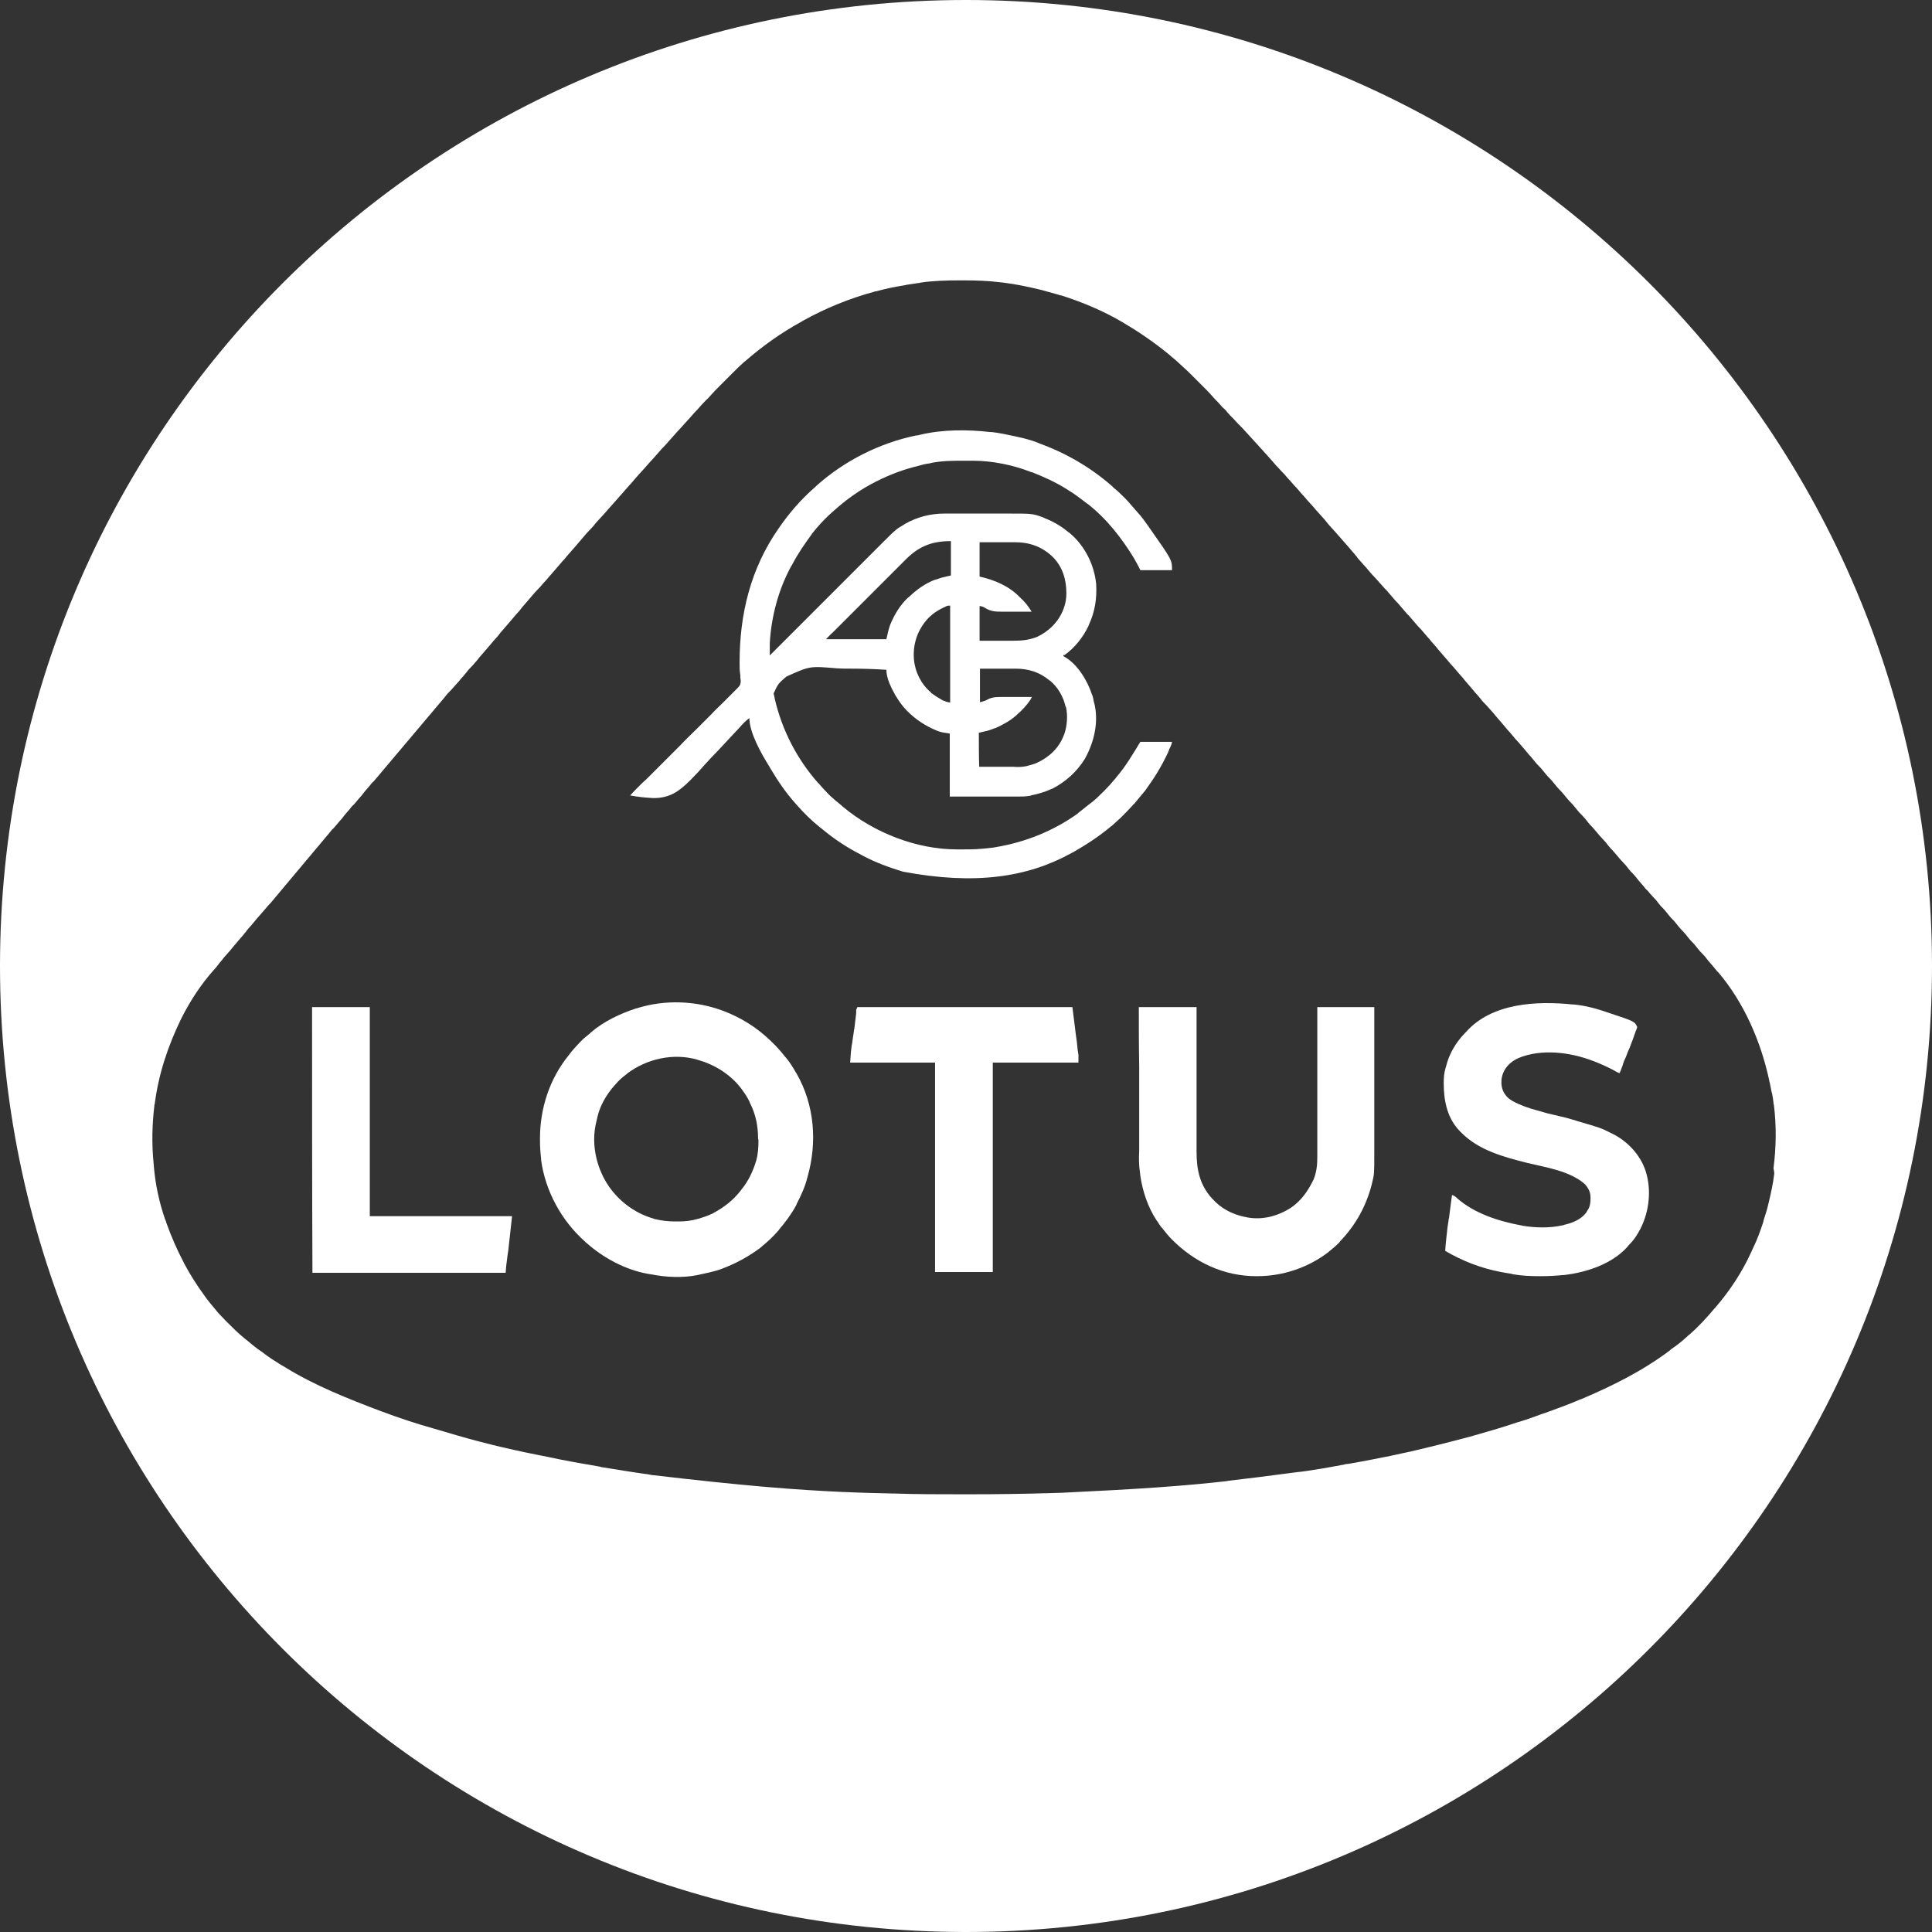
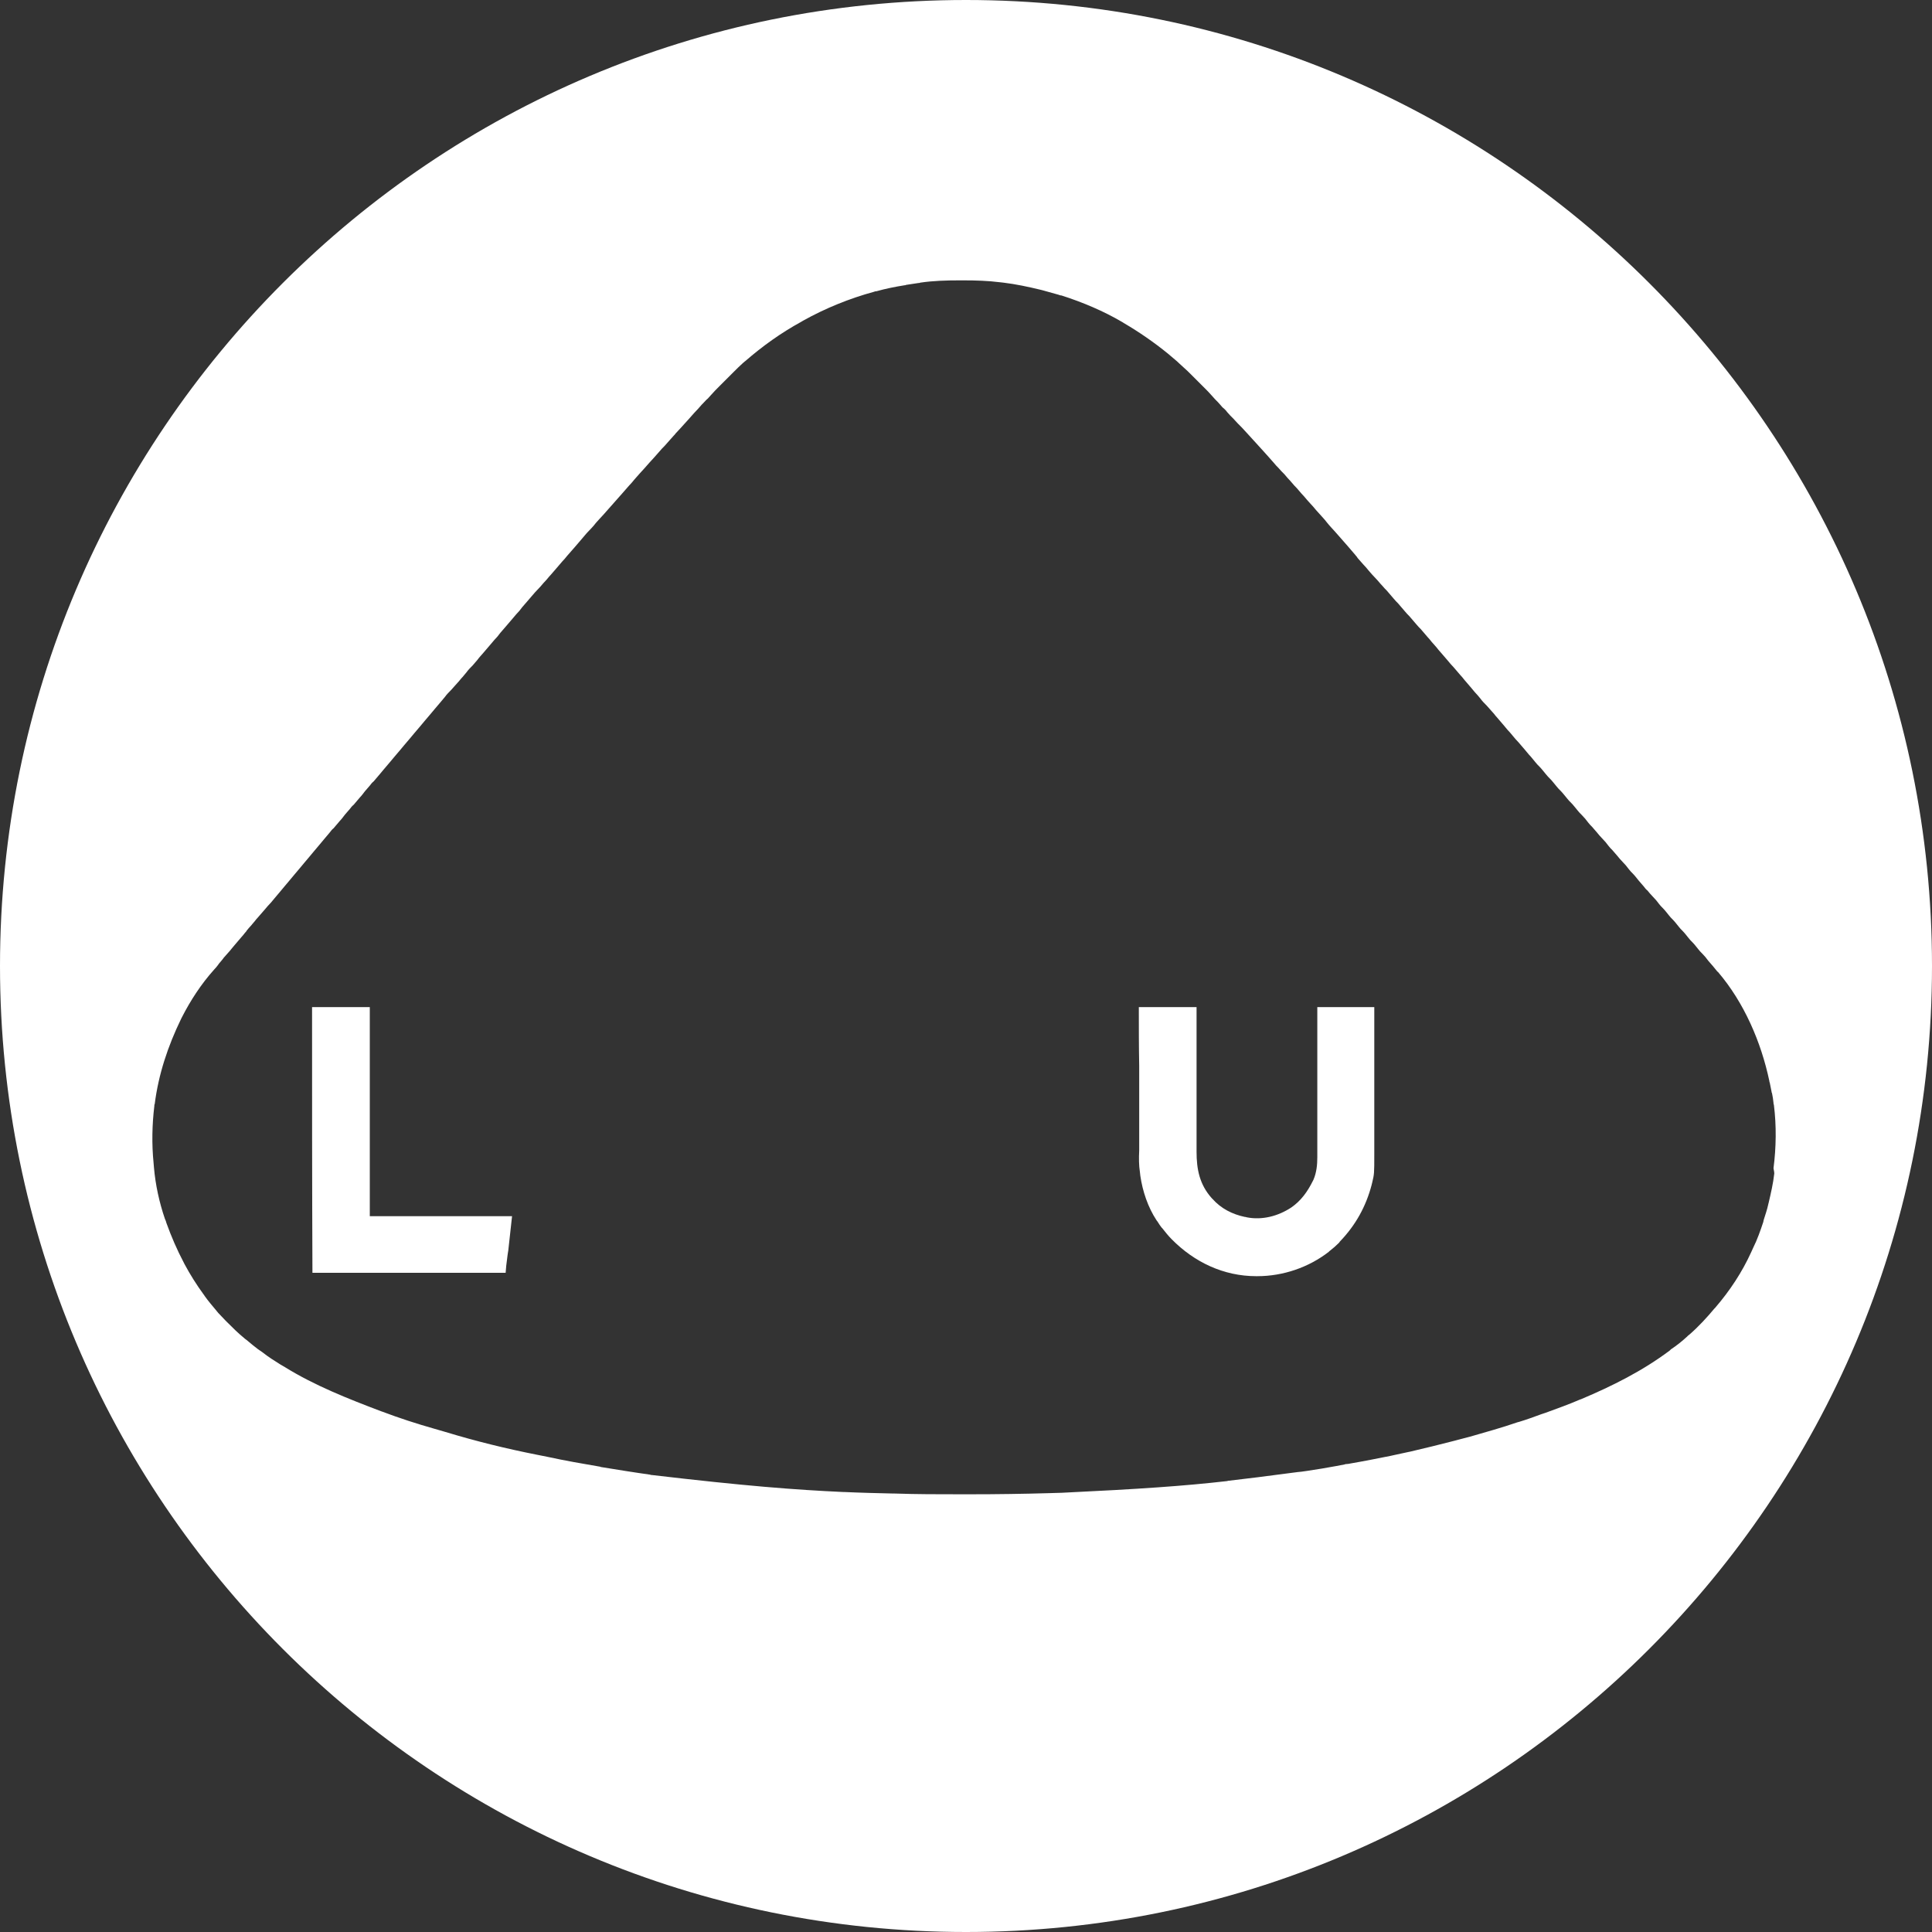
<svg xmlns="http://www.w3.org/2000/svg" version="1.0" id="Layer_1" x="0px" y="0px" viewBox="0 0 512 512" style="enable-background:new 0 0 512 512;" xml:space="preserve">
  <rect x="0" y="0" width="512" height="512" fill="#333333" stroke="none" />
  <style type="text/css">
	.st0{fill:#FFFFFF;}
</style>
  <path class="st0" d="M256,0C114.6,0,0,114.6,0,256s114.6,256,256,256s256-114.6,256-256S397.4,0,256,0z M470.2,311  c-0.3,2.7-0.9,5.2-1.5,7.8c0,0.1-0.1,0.2-0.1,0.4c-0.3,1.4-0.8,2.8-1.2,4.1c0,0.1-0.1,0.3-0.1,0.5c-0.8,2.4-1.6,4.7-2.7,6.9  c-0.2,0.4-0.3,0.7-0.5,1.1c-2.4,5.3-5.7,10.3-9.5,14.7c-0.1,0.1-0.1,0.2-0.2,0.2c-2,2.4-4.2,4.8-6.6,6.9c-0.3,0.2-0.5,0.4-0.8,0.7  c-1.3,1.2-2.7,2.3-4.2,3.3c-0.1,0.1-0.2,0.2-0.3,0.3c-7.2,5.4-15.2,9.4-23.5,12.9c-0.1,0-0.2,0.1-0.3,0.1c-3,1.3-6.1,2.4-9.1,3.5  c-0.4,0.1-0.8,0.3-1.2,0.4c-1.9,0.7-3.8,1.4-5.8,2c-0.1,0-0.3,0.1-0.4,0.1c-2.1,0.7-4.2,1.4-6.3,2c-1.3,0.4-2.5,0.7-3.8,1.1  c-1.7,0.5-3.4,1-5.1,1.4c-0.5,0.1-1,0.3-1.5,0.4c-3.9,1-7.9,2-11.8,2.9c-0.2,0-0.3,0.1-0.5,0.1c-1.2,0.3-2.5,0.5-3.7,0.8  c-0.3,0.1-0.6,0.1-0.9,0.2c-3.5,0.7-7,1.4-10.5,2c-0.5,0.1-1,0.2-1.4,0.2c-0.1,0-0.2,0-0.4,0.1c-0.7,0.1-1.4,0.3-2.1,0.4  c-2.6,0.5-5.2,0.9-7.8,1.3c-0.5,0.1-0.9,0.1-1.4,0.2c-0.3,0-0.6,0.1-1,0.1c-1,0.1-2.1,0.3-3.1,0.4c-5.1,0.7-10.1,1.3-15.2,1.9  c-0.2,0-0.2,0-0.5,0.1c-11.4,1.3-22.9,2.1-43.8,3.1c-1.1,0-2.3,0.1-3.4,0.1c-6.9,0.2-13.8,0.3-20.8,0.3c-0.9,0-1.9,0-2.8,0  c-5.8,0-11.5,0-17.3-0.2c-0.1,0-0.2,0-0.4,0c-4.3-0.1-8.6-0.2-12.9-0.4c-0.1,0-0.2,0-0.3,0c-13-0.6-26-1.6-50.7-4.5  c-0.2,0-0.3,0-0.5-0.1c-4.3-0.6-8.6-1.3-12.9-2c-0.1,0-0.2,0-0.3-0.1c-4.7-0.8-9.3-1.6-13.9-2.6c-1-0.2-2-0.4-3-0.6  c-8.1-1.6-16.2-3.6-24.1-6c-1-0.3-2-0.6-3.1-0.9c-4.6-1.3-9.2-2.8-13.7-4.5c-0.1,0-0.2-0.1-0.3-0.1c-8.7-3.3-17.6-6.8-25.5-11.7  c-0.4-0.2-0.8-0.5-1.2-0.7c-1.6-1-3.2-2-4.7-3.2c-0.4-0.3-0.9-0.6-1.3-0.9c-0.9-0.7-1.8-1.4-2.6-2.1c-0.3-0.3-0.7-0.5-1-0.8  c-1.6-1.3-3.1-2.8-4.6-4.3c-0.1-0.1-0.2-0.2-0.3-0.3c-0.7-0.7-1.3-1.4-2-2.1c-0.1-0.2-0.3-0.3-0.4-0.5c-1.1-1.3-2.2-2.6-3.2-4  c-0.1-0.2-0.1-0.2-0.2-0.3c-1.9-2.6-3.6-5.3-5.1-8.1c-0.1-0.2-0.1-0.2-0.2-0.4c-1.8-3.4-3.3-6.9-4.6-10.5c-0.1-0.4-0.2-0.7-0.4-1.1  c-1.5-4.4-2.5-9-2.9-13.6c0-0.4-0.1-0.8-0.1-1.2c-0.5-5-0.4-10.1,0.2-15.1c0-0.2,0-0.4,0.1-0.5c1-7.9,3.5-15.4,7-22.6  c0.1-0.2,0.1-0.2,0.2-0.4c2.3-4.5,5.1-8.8,8.5-12.6c0.4-0.4,0.8-0.9,1.1-1.3c0.1-0.1,0.1-0.2,0.2-0.3c0.4-0.5,0.9-1,1.3-1.6  c0.5-0.6,1.1-1.2,1.6-1.8c0.3-0.4,0.6-0.7,0.9-1.1c0.8-0.9,1.5-1.8,2.3-2.7c0.4-0.4,0.7-0.9,1.1-1.3c0.1-0.1,0.1-0.2,0.2-0.3  c0.1-0.2,0.3-0.3,0.4-0.5c0.3-0.3,0.6-0.7,0.9-1c0.1-0.2,0.3-0.3,0.4-0.5c0.4-0.4,0.7-0.9,1.1-1.3c0.7-0.8,1.3-1.5,2-2.3  c0.5-0.6,1-1.2,1.6-1.8c0.3-0.4,0.7-0.8,1-1.2c0.5-0.6,1.1-1.3,1.6-1.9c0.3-0.4,0.7-0.8,1-1.2c0.5-0.6,1.1-1.3,1.6-1.9  c0.3-0.4,0.7-0.8,1-1.2c0.5-0.6,1.1-1.3,1.6-1.9c0.3-0.4,0.7-0.8,1-1.2c0.5-0.6,1.1-1.3,1.6-1.9c0.3-0.4,0.7-0.8,1-1.2  c0.5-0.6,1.1-1.3,1.6-1.9c0.3-0.4,0.7-0.8,1-1.2c0.5-0.6,1.1-1.3,1.6-1.9c0.3-0.4,0.6-0.8,1-1.1c0.6-0.7,1.1-1.3,1.7-2  c0.5-0.5,0.9-1.1,1.3-1.6s0.9-1,1.3-1.5c0.3-0.4,0.6-0.8,1-1.1c0.6-0.7,1.1-1.3,1.7-2c0.5-0.5,0.9-1.1,1.3-1.6s0.9-1,1.3-1.5  c0.3-0.4,0.6-0.8,1-1.1c0.6-0.7,1.1-1.3,1.7-2c0.3-0.4,0.7-0.8,1-1.2c0.6-0.7,1.1-1.3,1.7-2c0.3-0.4,0.7-0.8,1-1.2  c0.6-0.7,1.1-1.3,1.7-2c0.3-0.4,0.7-0.8,1-1.2c0.6-0.7,1.1-1.3,1.7-2c0.3-0.4,0.7-0.8,1-1.2c0.6-0.7,1.1-1.3,1.7-2  c0.3-0.4,0.7-0.8,1-1.2c0.6-0.7,1.1-1.3,1.7-2c0.3-0.4,0.7-0.8,1-1.2c0.6-0.7,1.1-1.3,1.7-2c0.3-0.4,0.7-0.8,1-1.2  c0.5-0.7,1.1-1.3,1.7-1.9c0.5-0.6,1.1-1.2,1.6-1.8c0.5-0.5,0.9-1.1,1.4-1.6c0.3-0.4,0.7-0.8,1-1.2c0.5-0.7,1.1-1.3,1.7-1.9  c0.4-0.5,0.8-0.9,1.2-1.4c0.5-0.7,1.1-1.3,1.6-1.9c0.4-0.5,0.8-0.9,1.2-1.4c0.6-0.7,1.1-1.3,1.7-2c0.6-0.6,1.1-1.2,1.6-1.9  c0.4-0.5,0.9-1,1.3-1.5c0.4-0.5,0.8-0.9,1.2-1.4c0.6-0.7,1.1-1.3,1.7-2c0.6-0.6,1.1-1.2,1.6-1.9c0.4-0.5,0.9-1,1.3-1.5  c0.4-0.5,0.8-0.9,1.2-1.4c0.6-0.7,1.2-1.4,1.9-2.1c0.6-0.6,1.1-1.3,1.7-1.9c0.5-0.5,0.9-1.1,1.4-1.6c0.4-0.5,0.9-1,1.3-1.5  c0.6-0.7,1.2-1.4,1.8-2.1c0.5-0.5,0.9-1,1.3-1.5c0.7-0.8,1.4-1.6,2.1-2.4c0.6-0.7,1.2-1.4,1.8-2.1c0.8-1,1.7-2,2.6-2.9  c0.4-0.4,0.7-0.8,1.1-1.3c0.3-0.3,0.6-0.7,0.9-1c0.4-0.4,0.8-0.9,1.2-1.3c0.5-0.6,1-1.1,1.5-1.7c0.3-0.3,0.5-0.6,0.8-0.9  c0.5-0.6,1-1.1,1.5-1.7c0.3-0.3,0.5-0.6,0.8-0.9c0.7-0.8,1.4-1.6,2.1-2.4c0.5-0.5,1-1.1,1.4-1.6c0.5-0.6,1-1.1,1.5-1.7  c0.4-0.4,0.7-0.8,1.1-1.2c0.5-0.6,1-1.1,1.5-1.7c0.4-0.4,0.7-0.8,1.1-1.2c0.5-0.6,1-1.1,1.5-1.7c0.4-0.5,0.8-0.9,1.3-1.4  c0.8-0.9,1.6-1.8,2.4-2.7c0.2-0.2,0.4-0.4,0.6-0.7c0.1-0.1,0.1-0.1,0.2-0.2c0.4-0.4,0.8-0.9,1.2-1.3c0.6-0.7,1.3-1.4,1.9-2.1  c0.5-0.6,1.1-1.2,1.6-1.8c0.7-0.7,1.3-1.4,2-2.2c0.1-0.1,0.2-0.2,0.3-0.3c0.4-0.4,0.8-0.9,1.3-1.3c0.3-0.3,0.6-0.7,0.9-1  c0.7-0.8,1.4-1.5,2.1-2.2c0.2-0.2,0.3-0.3,0.5-0.5c0.3-0.3,0.6-0.6,0.9-0.9c0.4-0.4,0.8-0.8,1.2-1.2c0.3-0.3,0.6-0.6,0.9-0.9  c0.1-0.1,0.3-0.3,0.4-0.4c0.8-0.8,1.6-1.6,2.5-2.4c0.2-0.1,0.3-0.3,0.5-0.4c4.6-4,9.5-7.5,14.8-10.4c0.2-0.1,0.3-0.2,0.5-0.3  c5.9-3.3,12.3-5.9,18.9-7.7c0.2-0.1,0.2-0.1,0.5-0.1c2.5-0.7,5-1.2,7.5-1.6c0.1,0,0.3,0,0.4-0.1c1.1-0.2,2.2-0.3,3.3-0.5  c0.2,0,0.3,0,0.5-0.1c3.4-0.5,6.9-0.6,10.4-0.6c0.3,0,0.7,0,1,0c3.3,0,6.5,0.1,9.7,0.5c0.3,0,0.6,0.1,0.9,0.1  c3.3,0.4,6.6,1.1,9.9,1.9c0.1,0,0.3,0.1,0.4,0.1c1.5,0.4,2.9,0.8,4.3,1.2c0.3,0.1,0.5,0.2,0.8,0.2c5.6,1.8,11.1,4.1,16.2,7.1  c0.1,0.1,0.2,0.1,0.3,0.2c4.1,2.4,8,5.1,11.7,8.1c0.2,0.2,0.5,0.4,0.7,0.6c0.8,0.7,1.6,1.3,2.3,2c0.4,0.4,0.8,0.7,1.2,1.1  c0.7,0.6,1.3,1.2,2,1.9c0.1,0.1,0.2,0.2,0.4,0.4c0.3,0.3,0.5,0.5,0.8,0.8c0.4,0.4,0.8,0.8,1.2,1.2c0.3,0.3,0.5,0.5,0.8,0.8  c0.2,0.2,0.2,0.2,0.4,0.4c0.6,0.6,1.2,1.2,1.8,1.9c0.3,0.3,0.6,0.7,0.9,1c0.5,0.5,1,1,1.5,1.6c0.3,0.4,0.6,0.7,1,1  c0.3,0.3,0.5,0.5,0.7,0.8c0.5,0.6,1.1,1.2,1.7,1.8c0.7,0.8,1.4,1.5,2.2,2.3c0.4,0.4,0.8,0.9,1.2,1.3c1.4,1.5,2.7,3,4.1,4.5  c0.6,0.7,1.2,1.3,1.8,2c0.5,0.6,1,1.1,1.5,1.7c0.3,0.4,0.7,0.8,1.1,1.2c0.5,0.6,1,1.1,1.6,1.7c0.5,0.6,1,1.2,1.5,1.7  c1.2,1.4,1.2,1.4,1.8,2c0.4,0.5,0.8,0.9,1.2,1.4c0.5,0.5,1,1.1,1.5,1.7c0.3,0.3,0.6,0.7,0.9,1c0.5,0.5,0.9,1,1.4,1.6  c0.3,0.3,0.6,0.7,0.9,1c0.7,0.8,1.4,1.5,2,2.3c0.7,0.9,1.5,1.7,2.2,2.5c0.5,0.6,1,1.1,1.5,1.7c0.7,0.8,1.4,1.6,2.1,2.4  c0.6,0.7,1.2,1.4,1.8,2.1c0.1,0.2,0.3,0.3,0.4,0.5c0.1,0.1,0.1,0.2,0.2,0.3c0.5,0.6,1,1.1,1.5,1.7c0.5,0.5,1,1.1,1.4,1.6  c0.6,0.7,1.2,1.4,1.9,2.1c0.6,0.6,1.1,1.3,1.7,1.9c0.4,0.5,0.8,0.9,1.2,1.3c0.6,0.7,1.2,1.4,1.8,2.1c0.4,0.5,0.8,0.9,1.2,1.3  c0.6,0.7,1.2,1.4,1.8,2.1c0.4,0.5,0.8,0.9,1.2,1.3c0.6,0.7,1.2,1.4,1.8,2.1c0.4,0.5,0.8,0.9,1.2,1.3c0.6,0.7,1.2,1.4,1.8,2.1  c0.4,0.4,0.7,0.8,1.1,1.3c0.6,0.7,1.2,1.3,1.8,2.1c0.4,0.5,0.9,1,1.3,1.5s0.8,0.9,1.2,1.4c0.5,0.6,1,1.2,1.5,1.7  c0.6,0.7,1.2,1.4,1.8,2.1c0.4,0.4,0.7,0.8,1.1,1.3c0.6,0.7,1.2,1.4,1.8,2.1c0.3,0.4,0.7,0.8,1,1.2c0.5,0.5,0.9,1,1.4,1.6  c0.5,0.7,1.1,1.3,1.7,1.9c0.5,0.6,1.1,1.2,1.6,1.8c0.4,0.4,0.7,0.9,1.1,1.3c0.6,0.7,1.2,1.4,1.8,2.1c0.3,0.4,0.7,0.8,1,1.2  c0.5,0.5,0.9,1,1.4,1.6s0.9,1.1,1.5,1.7c0.6,0.7,1.2,1.4,1.8,2.1c0.3,0.4,0.7,0.8,1,1.2c0.6,0.6,1.1,1.3,1.7,2  c0.3,0.4,0.7,0.8,1.1,1.2c0.6,0.6,1.1,1.3,1.7,2c0.3,0.4,0.7,0.8,1.1,1.2c0.6,0.6,1.1,1.3,1.7,2c0.3,0.4,0.7,0.8,1.1,1.2  c0.6,0.6,1.1,1.3,1.7,2c0.3,0.4,0.7,0.8,1.1,1.2c0.6,0.6,1.1,1.3,1.7,2c0.3,0.4,0.7,0.8,1.1,1.2c0.6,0.6,1.2,1.3,1.7,2  c0.3,0.4,0.6,0.7,1,1.1c0.4,0.5,0.9,1,1.3,1.5s0.9,1.1,1.4,1.6c0.6,0.6,1.2,1.3,1.7,2c0.3,0.4,0.6,0.7,1,1.1c0.4,0.5,0.9,1,1.3,1.5  s0.9,1.1,1.4,1.6c0.6,0.6,1.2,1.3,1.7,2c0.3,0.4,0.6,0.7,1,1.1c0.6,0.6,1.1,1.3,1.6,1.9c0.4,0.5,0.9,1,1.3,1.5  c0.3,0.4,0.6,0.8,1,1.1c0.4,0.5,0.9,1.1,1.4,1.6c0.6,0.6,1.2,1.3,1.7,2c0.3,0.4,0.6,0.7,1,1.1c0.6,0.6,1.1,1.3,1.6,1.9  c0.3,0.4,0.6,0.7,1,1.1c0.6,0.6,1.1,1.3,1.6,1.9c0.3,0.4,0.6,0.7,1,1.1c0.6,0.6,1.1,1.3,1.6,1.9c0.3,0.4,0.6,0.7,1,1.1  c0.6,0.6,1.1,1.3,1.6,1.9c0.3,0.4,0.6,0.7,1,1.1c0.6,0.6,1.1,1.2,1.6,1.9c0.4,0.5,0.9,1,1.3,1.5c0.3,0.4,0.6,0.7,0.9,1.1  c0.1,0.1,0.2,0.3,0.4,0.4c6.9,8.1,11.4,18.5,13.6,28.9c0,0.2,0,0.2,0.1,0.4c0.2,0.8,0.3,1.7,0.5,2.5c0,0.1,0,0.2,0.1,0.3  c0.2,0.9,0.3,1.7,0.4,2.6c0,0.2,0,0.3,0.1,0.5c0.7,5.6,0.6,11.3-0.1,16.8C470.2,310.7,470.2,310.7,470.2,311z" />
  <path class="st0" d="M301.8,266.9c5,0,10.1,0,15.3,0c0,1.3,0,2.5,0,3.8c0,4,0,8,0,12.1c0,0.6,0,1.3,0,1.9c0,0.1,0,0.2,0,0.4  c0,2,0,4,0,6c0,2.1,0,4.1,0,6.2c0,1.3,0,2.5,0,3.8c0,0.9,0,1.8,0,2.6c0,0.5,0,1,0,1.5c0,4.7,0.8,8.7,4,12.3c0.1,0.1,0.1,0.1,0.2,0.2  c2.3,2.6,5.3,4.1,8.6,4.8c0.2,0,0.2,0,0.5,0.1c4.1,0.8,8.3-0.3,11.8-2.6c2.6-1.8,4.3-4.2,5.7-7c0.1-0.2,0.1-0.2,0.2-0.4  c0.8-1.9,1-3.9,1-5.9c0-0.3,0-0.3,0-0.5c0-0.5,0-0.9,0-1.4s0-1,0-1.5c0-0.9,0-1.8,0-2.6c0-1.3,0-2.5,0-3.8c0-2.1,0-4.1,0-6.2  c0-2,0-4,0-6c0-0.2,0-0.2,0-0.4c0-0.6,0-1.2,0-1.9c0-5.2,0-10.3,0-15.5c5,0,10,0,15.1,0c0,5.4,0,10.8,0,16.1c0,0.6,0,1.3,0,1.9  c0,0.2,0,0.2,0,0.4c0,2,0,4.1,0,6.1c0,2.1,0,4.2,0,6.3c0,1.3,0,2.6,0,3.9c0,0.9,0,1.8,0,2.7c0,0.5,0,1,0,1.5c0,5.3,0,5.3-0.6,7.8  c0,0.1-0.1,0.2-0.1,0.4c-1.5,5.7-4.2,10.6-8.3,14.9c-0.1,0.1-0.2,0.2-0.3,0.4c-0.8,0.8-1.6,1.5-2.5,2.2c-0.1,0.1-0.2,0.1-0.2,0.2  c-5.4,4.2-12.2,6.5-19,6.5c-0.1,0-0.2,0-0.3,0c-8.6,0-16.4-3.7-22.4-9.8c-0.9-0.9-1.6-1.8-2.4-2.8c-0.1-0.1-0.1-0.2-0.2-0.2  c-0.4-0.5-0.8-1.1-1.1-1.6c-0.1-0.1-0.2-0.3-0.3-0.4c-2.3-3.5-3.7-7.7-4.3-11.8c0-0.3-0.1-0.6-0.1-0.9c-0.3-1.9-0.3-3.8-0.2-5.8  c0-0.5,0-1,0-1.5c0-0.9,0-1.8,0-2.6c0-1.3,0-2.5,0-3.8c0-2.1,0-4.1,0-6.2c0-2,0-4,0-6c0-0.1,0-0.2,0-0.4c0-0.6,0-1.2,0-1.9  C301.8,277.2,301.8,272,301.8,266.9z" />
-   <path class="st0" d="M416.8,266.2c0.1,0,0.2,0,0.3,0c3.2,0.3,6.4,1.2,9.5,2.3c0.1,0,0.2,0.1,0.3,0.1c6.3,2.1,6.3,2.1,7,3.6  c-0.1,0.3-0.1,0.3-0.3,0.8c-0.1,0.2-0.1,0.3-0.2,0.5s-0.1,0.4-0.2,0.6s-0.2,0.4-0.2,0.6c-0.2,0.4-0.3,0.9-0.5,1.3  c-0.3,0.8-0.6,1.7-1,2.5c-0.2,0.6-0.5,1.2-0.7,1.8c-0.1,0.1-0.1,0.3-0.2,0.4c-0.2,0.4-0.3,0.8-0.5,1.3c0,0.1-0.1,0.3-0.1,0.4  c-0.3,0.7-0.5,1.4-0.8,2c-0.6-0.2-1.1-0.5-1.6-0.8c-1.7-0.9-3.5-1.7-5.3-2.4c-0.1,0-0.2-0.1-0.3-0.1c-6-2.3-13.6-3.2-19.6-0.7  c-1.8,0.8-3.4,2.2-4.1,4.1c-0.2,0.5-0.3,1.1-0.4,1.6c0,0.1,0,0.2,0,0.4c-0.1,1.6,0.4,3,1.5,4.2c0.9,0.9,2,1.4,3.1,1.9  c0.1,0,0.2,0.1,0.3,0.1c1.9,0.9,4,1.4,6.1,2c0.3,0.1,0.7,0.2,1,0.3c1.2,0.3,2.5,0.6,3.8,0.9c1,0.2,2,0.5,3,0.8  c0.4,0.1,0.8,0.2,1.3,0.4c6.2,1.8,6.2,1.8,9,3.2c0.1,0.1,0.3,0.1,0.4,0.2c4,2,7.3,5.6,8.7,9.8c1.6,5,1,10.7-1.4,15.4  c-0.8,1.5-1.6,2.8-2.8,4c-0.3,0.3-0.3,0.3-0.6,0.7c-4.1,4.6-10.9,6.8-16.8,7.5c-0.1,0-0.1,0-0.3,0c-1.9,0.2-3.9,0.3-5.8,0.3  c-0.2,0-0.2,0-0.4,0c-2.4,0-4.7-0.1-7-0.5c-0.1,0-0.2,0-0.3-0.1c-0.6-0.1-1.2-0.2-1.8-0.3c-0.4-0.1-0.7-0.1-1.1-0.2  c-5.3-1-10.2-2.9-14.8-5.6c0.1-2.1,0.4-4.1,0.6-6.2c0.1-0.7,0.2-1.4,0.3-2c0-0.2,0-0.3,0.1-0.5c0.2-1.3,0.3-2.6,0.5-3.9  c0.1-0.7,0.2-1.5,0.3-2.2c0.5,0.1,0.9,0.4,1.3,0.8c4.5,4,10.9,6.1,16.8,7.2c0.1,0,0.3,0,0.4,0.1c3.5,0.6,7.4,0.7,10.9-0.1  c0.1,0,0.2,0,0.3-0.1c2.2-0.5,4.5-1.4,5.9-3.3c0.1-0.2,0.3-0.5,0.4-0.7c0.1-0.1,0.1-0.2,0.2-0.3c0.4-0.8,0.5-1.7,0.5-2.6  c0-0.1,0-0.2,0-0.4c0-1.4-0.6-2.5-1.5-3.5c-4-3.5-10.2-4.4-15.2-5.6c-6.3-1.6-12.8-3.3-17.5-8c-0.2-0.2-0.2-0.2-0.3-0.3  c-3.5-3.5-4.4-8.2-4.4-12.9c0-1.4,0.1-2.7,0.5-4c0-0.1,0-0.2,0.1-0.3c0.8-3.4,2.6-6.4,5-8.9c0.1-0.1,0.2-0.2,0.3-0.3  C395.3,265.8,407.2,265.2,416.8,266.2z" />
-   <path class="st0" d="M227.2,266.9c18.8,0,37.6,0,57,0c0.3,2.4,0.6,4.8,0.9,7.2c0.2,1.4,0.4,2.8,0.5,4.2c0.1,0.4,0.1,0.8,0.2,1.3  c0,0.1,0,0.2,0,0.4c0,0.1,0,0.2,0,0.3c0,0.1,0,0.2,0,0.3c0,0.3,0,0.7,0,1c-7.5,0-15,0-22.7,0c0,18.3,0,36.7,0,55.5  c-5,0-10.1,0-15.3,0c0-18.3,0-36.7,0-55.5c-7.4,0-14.9,0-22.5,0c0.2-3,0.2-3,0.4-4.4c0-0.2,0-0.3,0.1-0.5c0.1-0.5,0.1-1,0.2-1.5  c0.1-0.7,0.2-1.3,0.3-2c0-0.2,0-0.3,0.1-0.5c0.2-1.4,0.3-2.8,0.5-4.2c0-0.2,0-0.3,0-0.5s0-0.2,0-0.4  C227.1,267.2,227.1,267.2,227.2,266.9z" />
  <path class="st0" d="M82.7,266.9c5,0,10.1,0,15.3,0c0,18.3,0,36.6,0,55.4c12.4,0,24.9,0,37.7,0c-0.7,6.3-0.7,6.3-1,9.1  c-0.1,0.4-0.1,0.8-0.2,1.3c0,0.3-0.1,0.5-0.1,0.8c-0.2,1.3-0.3,2.5-0.4,3.8c-16.9,0-33.8,0-51.2,0C82.7,314,82.7,290.8,82.7,266.9z" />
-   <path class="st0" d="M211.1,284.5c-0.1-0.1-0.1-0.2-0.2-0.3c-0.8-1.4-1.6-2.7-2.6-3.9c-0.1-0.1-0.1-0.1-0.2-0.2  c-1.1-1.4-2.2-2.7-3.5-3.9c-0.1-0.1-0.2-0.2-0.3-0.3c-3.7-3.6-7.9-6.2-12.6-8c-0.1,0-0.2-0.1-0.3-0.1c-7-2.6-15.1-2.9-22.3-0.7  c-0.2,0.1-0.2,0.1-0.4,0.1c-4.3,1.4-8.6,3.4-12.1,6.4c-0.1,0.1-0.2,0.2-0.3,0.3c-0.8,0.7-1.7,1.3-2.4,2.1c-0.2,0.2-0.2,0.2-0.3,0.3  c-0.9,1-1.9,2-2.7,3.1c-0.1,0.1-0.2,0.3-0.3,0.4c-5,6.2-7.5,14-7.5,21.9c0,0.1,0,0.2,0,0.4c0,1.7,0.1,3.3,0.3,5c0,0.1,0,0.2,0,0.3  c1.1,8.2,5.4,16.1,11.6,21.6c0.1,0.1,0.1,0.1,0.2,0.2c4.6,4.1,10.4,7.3,16.6,8.4c0.2,0,0.5,0.1,0.7,0.1c4,0.8,8.4,1,12.4,0.2  c0.1,0,0.3-0.1,0.4-0.1c1.9-0.4,3.8-0.8,5.6-1.4c0.2-0.1,0.3-0.1,0.5-0.2c3.7-1.4,7-3.2,10.2-5.6c0.1-0.1,0.2-0.1,0.2-0.2  c1.6-1.3,3.1-2.7,4.4-4.2c0.1-0.1,0.2-0.2,0.3-0.4c1.7-2,3.2-4,4.5-6.4c0.1-0.1,0.1-0.2,0.1-0.3c1.2-2.3,2.3-4.7,2.9-7.2  C216.6,302.8,215.9,292.9,211.1,284.5z M201,302.2c0,1.9-0.1,3.6-0.6,5.4c0,0.1-0.1,0.2-0.1,0.3c-0.8,2.6-2,5.1-3.7,7.2  c-0.1,0.1-0.2,0.3-0.3,0.4c-2,2.6-4.5,4.5-7.3,6c-0.1,0.1-0.3,0.2-0.4,0.2c-1,0.5-2.1,0.8-3.2,1.2c-0.1,0-0.3,0.1-0.4,0.1  c-1.7,0.5-3.4,0.7-5.1,0.7c-0.3,0-0.6,0-1,0c-1.8,0-3.5-0.2-5.2-0.6c-0.2,0-0.2,0-0.3-0.1c-5.5-1.5-10.3-5.3-13.1-10.3  c-2.6-4.7-3.6-10.4-2.2-15.7c0.1-0.3,0.1-0.6,0.2-0.9c0.7-3.1,2.4-6,4.5-8.4c0.1-0.1,0.1-0.1,0.2-0.2c0.9-1.1,1.9-2,3-2.8  c0.1-0.1,0.2-0.1,0.2-0.2c5.2-3.9,12.2-5.5,18.5-3.7c0.1,0,0.2,0.1,0.3,0.1c4.6,1.3,8.8,4,11.6,7.8c0.1,0.1,0.1,0.2,0.2,0.3  c0.7,0.9,1.3,1.9,1.8,2.9c0,0.1,0.1,0.2,0.1,0.3c1.6,3.1,2.2,6.2,2.2,9.7C201,301.9,201,302.1,201,302.2z" />
-   <path class="st0" d="M295.9,205.9c-0.1,0.2-0.3,0.4-0.4,0.5c-0.9,1.1-1.8,2.1-2.8,3.1c-0.1,0.1-0.1,0.1-0.2,0.2  c-1.1,1.1-2.2,2.2-3.4,3.1c-0.1,0.1-0.3,0.2-0.4,0.3c-1,0.8-1.9,1.5-2.9,2.3c-0.1,0.1-0.1,0.1-0.2,0.2c-6.4,4.6-13.9,7.6-21.7,8.9  c-0.2,0-0.4,0.1-0.5,0.1c-4.6,0.5-4.6,0.5-9.3,0.5c-0.2,0-0.3,0-0.5,0c-10.7,0-21.9-4.4-30.1-11.2c-0.3-0.2-0.5-0.5-0.8-0.7  c-0.9-0.7-1.8-1.5-2.7-2.3c-0.1-0.1-0.3-0.3-0.4-0.4c-0.8-0.8-1.6-1.7-2.4-2.6c-0.1-0.2-0.1-0.2-0.3-0.3  c-5.7-6.4-9.7-14.2-11.6-22.5c0-0.2-0.1-0.4-0.1-0.5c-0.1-0.5-0.1-0.5-0.2-0.8c1.2-2.6,1.2-2.6,3.4-4.5c6.2-2.8,6.2-2.8,13.2-2.2  c1.4,0.1,2.8,0.1,4.2,0.1c3,0,6,0.1,9.1,0.3c0,2.3,1.3,4.8,2.4,6.8c0.1,0.2,0.1,0.2,0.2,0.3c0.8,1.3,1.7,2.6,2.8,3.7  c0.1,0.1,0.1,0.1,0.2,0.2c2.2,2.2,4.8,3.9,7.7,5.1c0.1,0,0.2,0.1,0.3,0.1c0.4,0.2,0.9,0.3,1.3,0.4c0.6,0.1,1.3,0.2,1.9,0.3  c0,5.7,0,11.2,0,16.7c2.2,0,4.5,0,6.7,0c1.4,0,2.8,0,4.2,0c1,0,2.1,0,3.1,0c0.6,0,1.1,0,1.7,0c0.5,0,1.1,0,1.6,0c0.2,0,0.4,0,0.6,0  c1.1,0,2.2,0,3.3-0.2c0.1,0,0.2,0,0.3-0.1c1.9-0.4,3.7-0.9,5.4-1.7c0.1,0,0.2-0.1,0.3-0.1c3.5-1.8,6.5-4.5,8.6-7.9  c2.5-4.5,3.8-10,2.4-15.1c-0.1-0.3-0.1-0.3-0.1-0.5c-0.1-0.5-0.2-1-0.4-1.4c-1.2-3.7-3.9-8.2-7.4-10.1c-0.1-0.1-0.1-0.1-0.2-0.1  c0-0.1,0-0.2,0-0.3c0.1,0,0.2,0,0.3,0c2.7-1.9,4.9-4.7,6.3-7.6c0.1-0.2,0.1-0.3,0.2-0.5c1.6-3.5,2.1-6.9,1.9-10.7  c-0.5-5.2-3.1-10.3-7.1-13.6c-0.1-0.1-0.2-0.1-0.3-0.2c-1.9-1.6-4-2.8-6.3-3.7c-0.1-0.1-0.3-0.1-0.4-0.2c-2.8-1-2.8-1-9.1-1  c-0.7,0-1.3,0-2,0c-1.1,0-2.2,0-3.3,0c-1.3,0-2.5,0-3.8,0c-1.1,0-2.2,0-3.3,0c-0.7,0-1.3,0-2,0c-0.6,0-1.2,0-1.9,0  c-0.2,0-0.5,0-0.7,0c-3.7,0-7.2,0.9-10.4,2.7c-0.1,0.1-0.2,0.1-0.3,0.2c-2.2,1.3-2.2,1.3-5.8,4.9c-0.4,0.4-0.8,0.8-1.2,1.2  c-0.7,0.7-1.4,1.4-2,2c-1,1-2,2-3,3c-1.6,1.6-3.2,3.2-4.8,4.8s-3.1,3.1-4.7,4.7c-0.1,0.1-0.2,0.2-0.3,0.3c-0.5,0.5-1,1-1.5,1.5  c-4,4-8.1,8.1-12.1,12.1c-0.1,0.1-0.1,0.1-0.2,0.2c0-0.2,0-0.2,0-0.4s0-0.4,0-0.5c0-0.7,0-1.4,0-2.1c0-0.1,0-0.2,0-0.3  c0.4-7,2.3-14.2,5.7-20.4c0.1-0.1,0.1-0.2,0.2-0.3c1.5-2.9,3.3-5.5,5.2-8.1c0.1-0.2,0.1-0.2,0.2-0.3c1.4-1.8,3-3.5,4.6-5  c0.3-0.2,0.5-0.5,0.8-0.7c3.5-3.2,7.3-5.9,11.5-8c0.1-0.1,0.3-0.1,0.4-0.2c3.4-1.7,6.9-3,10.6-3.9c0.4-0.1,0.7-0.2,1.1-0.3  c0.7-0.2,1.3-0.3,2-0.4c0.1,0,0.3,0,0.4-0.1c2.9-0.6,5.8-0.6,8.7-0.6c0.1,0,0.2,0,0.3,0c0.6,0,1.1,0,1.7,0c0.2,0,0.4,0,0.5,0  c5,0,10.4,1.1,15.1,2.9c0.1,0.1,0.3,0.1,0.4,0.1c3.3,1.3,6.4,2.7,9.4,4.6c0.1,0.1,0.2,0.1,0.3,0.2c1.7,1,3.2,2.2,4.8,3.4  c0.1,0.1,0.2,0.2,0.3,0.2c5,3.9,9,9,12.3,14.4c0.6,1.1,1.2,2.1,1.7,3.2c2.8,0,5.6,0,8.4,0c0-2.7,0-2.7-5.9-11.1  c-0.1-0.1-0.1-0.1-0.2-0.3c-1-1.4-1.9-2.7-3.1-4c-0.2-0.3-0.5-0.5-0.7-0.8c-0.7-0.8-1.4-1.6-2.1-2.4c-0.2-0.2-0.2-0.2-0.4-0.4  c-0.9-0.9-1.9-1.9-2.9-2.7c-0.1-0.1-0.3-0.2-0.4-0.4c-5.8-5.1-12.3-8.9-19.5-11.5c-0.1-0.1-0.3-0.1-0.4-0.2  c-1.9-0.7-3.7-1.2-5.7-1.6c-0.1,0-0.3-0.1-0.4-0.1c-2-0.4-4.1-0.9-6.1-1.1c-0.1,0-0.2,0-0.4,0c-6-0.7-12.6-0.7-18.5,0.7  c-0.4,0.1-0.7,0.2-1.1,0.2c-9.7,2-19,6.7-26.4,13.3c-0.2,0.2-0.2,0.2-0.4,0.4c-3.6,3.1-6.8,6.8-9.5,10.7c-0.1,0.1-0.1,0.2-0.2,0.3  c-7.4,10.6-10.3,22.7-10.3,35.4c0,0.2,0,0.3,0,0.5c0,0.7,0,1.5,0.1,2.2c0,0.3,0.1,0.6,0.1,0.8s0,0.3,0,0.5c0,0.3,0.1,0.6,0.1,0.9  c0,0.9-0.2,1.3-0.8,1.9c-0.1,0.1-0.2,0.2-0.3,0.3c-0.4,0.4-0.7,0.7-1.1,1.1c-0.3,0.3-0.7,0.7-1,1c-0.6,0.6-1.2,1.2-1.8,1.8  c-0.9,0.9-1.8,1.7-2.6,2.6c-1.4,1.4-2.8,2.8-4.2,4.2s-2.8,2.7-4.1,4.1c-0.1,0.1-0.1,0.1-0.3,0.3c-0.5,0.5-1,1-1.5,1.5  c-0.7,0.7-1.5,1.5-2.2,2.2c-0.1,0.1-0.2,0.2-0.2,0.2c-1.1,1.1-2.2,2.2-3.3,3.3c-0.2,0.2-0.5,0.5-0.7,0.7c-0.1,0.1-0.1,0.1-0.2,0.2  c-0.1,0.1-0.3,0.3-0.4,0.4c-0.4,0.4-0.8,0.8-1.3,1.2c-0.3,0.3-0.5,0.5-0.8,0.8c-0.1,0.1-0.2,0.2-0.4,0.4c-0.7,0.7-1.4,1.4-2.1,2.2  c2.1,0.4,4.1,0.6,6.2,0.7c4.2,0,6.7-1.7,9.6-4.6c0.1-0.1,0.2-0.2,0.3-0.3c1.3-1.3,2.6-2.7,3.8-4.1c1.1-1.2,2.2-2.4,3.3-3.5  c1.9-2,3.8-4.1,5.7-6.1c0.8-0.9,1.7-1.9,2.7-2.6c0,3.9,3.2,9.5,5.2,12.7c0.1,0.2,0.3,0.5,0.4,0.7c1.9,3.2,4,6.3,6.5,9.1  c0.2,0.3,0.5,0.5,0.7,0.8c1.7,1.9,3.6,3.8,5.6,5.4c0.3,0.3,0.7,0.5,1,0.8c3,2.5,6.3,4.7,9.8,6.5c0.3,0.2,0.6,0.3,0.9,0.5  c3.4,1.8,7,3.1,10.6,4.2c19.1,3.6,33,1.5,44.6-4.9c0.1-0.1,0.2-0.1,0.4-0.2c3.5-2,6.9-4.2,10-6.8c0.1-0.1,0.2-0.2,0.3-0.2  c0.8-0.7,1.5-1.4,2.3-2.1c0.1-0.1,0.3-0.3,0.4-0.4c0.9-0.9,1.9-1.9,2.8-2.9c0.1-0.1,0.2-0.3,0.4-0.4c1-1.2,2-2.4,3-3.6  c0.1-0.1,0.1-0.2,0.2-0.3c2.2-3,4.1-6.1,5.7-9.5c0.1-0.2,0.2-0.3,0.2-0.5c0.1-0.2,0.2-0.3,0.2-0.5c0.1-0.2,0.1-0.3,0.2-0.4  c0.3-0.6,0.5-1.1,0.6-1.7c-2.8,0-5.6,0-8.4,0C300.3,199.7,298.4,203,295.9,205.9z M259.6,160.6c0.7,0.1,1,0.2,1.6,0.6  c1.4,0.8,2.5,0.9,4.1,0.9c0.2,0,0.5,0,0.7,0c0.6,0,1.2,0,1.8,0c0.6,0,1.3,0,1.9,0c1.2,0,2.5,0,3.7,0c-0.2-0.3-0.4-0.6-0.6-0.9  c-0.1-0.1-0.1-0.2-0.2-0.3c-0.4-0.6-0.8-1.1-1.3-1.6c-0.1-0.1-0.2-0.3-0.4-0.4c-0.1-0.1-0.3-0.3-0.4-0.4c-0.1-0.1-0.2-0.2-0.2-0.2  c-2.9-3-6.7-4.6-10.7-5.5c0-3,0-6,0-9.1c2.9,0,2.9,0,4.1,0c0.8,0,1.7,0,2.5,0c0.7,0,1.4,0,2,0c0.3,0,0.5,0,0.8,0  c3.9,0,7.2,1.2,10,3.9c2.6,2.6,3.6,6,3.6,9.6c0,1.4-0.2,2.7-0.7,4c0,0.1-0.1,0.2-0.1,0.3c-1.3,3.3-3.8,5.8-7,7.3  c-2.1,0.8-3.9,1-6.2,1c-0.3,0-0.5,0-0.8,0c-0.7,0-1.4,0-2,0c-0.8,0-1.6,0-2.5,0c-1.2,0-2.5,0-3.7,0  C259.6,166.6,259.6,163.6,259.6,160.6z M259.4,194.2c0.8-0.2,1.6-0.4,2.5-0.6c0.5-0.2,1-0.3,1.4-0.5c0.2-0.1,0.2-0.1,0.4-0.1  c2-0.9,3.9-1.9,5.6-3.4c0.1-0.1,0.1-0.1,0.2-0.2c1.4-1.2,2.6-2.5,3.6-4c0.1-0.2,0.1-0.2,0.2-0.4c0.1-0.1,0.1-0.2,0.2-0.3  c-1.4,0-2.7,0-4.1,0c-0.6,0-1.3,0-1.9,0s-1.2,0-1.8,0c-0.2,0-0.5,0-0.7,0c-1.5,0-2.5,0.2-3.7,0.9c-0.5,0.2-0.5,0.2-1.6,0.5  c0-3,0-5.9,0-8.9c2.9,0,2.9,0,4.1,0c0.8,0,1.7,0,2.5,0c0.7,0,1.4,0,2,0c0.3,0,0.5,0,0.8,0c3.4,0,6.4,0.9,9,3.1  c0.1,0.1,0.2,0.1,0.3,0.2c1.9,1.6,3.3,4,3.9,6.4c0,0.2,0.1,0.3,0.2,0.5c0.5,2.2,0.3,4.9-0.4,7c-0.1,0.3-0.1,0.3-0.2,0.5  c-1.3,3.4-3.9,5.8-7.2,7.3c-0.7,0.3-1.4,0.5-2.2,0.7c-0.1,0-0.1,0-0.3,0.1c-1.3,0.3-2.5,0.3-3.8,0.2c-0.3,0-0.5,0-0.8,0  c-0.7,0-1.3,0-2,0c-0.8,0-1.6,0-2.4,0c-1.2,0-2.4,0-3.7,0C259.4,200.3,259.4,197.3,259.4,194.2z M251.8,186.2c-1-0.2-1-0.2-1.4-0.4  c-0.1,0-0.2-0.1-0.3-0.1s-0.2-0.1-0.3-0.1c-0.1-0.1-0.2-0.1-0.3-0.2c-0.9-0.5-1.7-1-2.5-1.6c-0.2-0.1-0.2-0.1-0.3-0.3  c-2.6-2.2-4.2-5.4-4.5-8.8c-0.3-3.8,0.8-7.3,3.2-10.2c1.4-1.7,3.1-2.8,5.1-3.7c0.1-0.1,0.3-0.1,0.4-0.2c0.3-0.1,0.3-0.1,0.9-0.1  C251.8,169,251.8,177.5,251.8,186.2z M220.7,167.6c0.1-0.1,0.1-0.1,0.3-0.3c0.3-0.3,0.6-0.6,0.9-0.9c0.2-0.2,0.4-0.4,0.6-0.6  c0.7-0.7,1.4-1.4,2.1-2.1c0.2-0.2,0.5-0.5,0.7-0.7c1.1-1.1,2.2-2.2,3.4-3.4c1.3-1.3,2.6-2.6,3.9-3.9c1-1,2-2,3-3  c0.6-0.6,1.2-1.2,1.8-1.8s1.1-1.1,1.7-1.7c0.2-0.2,0.4-0.4,0.6-0.6c3.6-3.7,7-5.2,12.3-5.2c0,3,0,6,0,9.1c-0.8,0.2-1.6,0.4-2.5,0.6  c-0.5,0.2-1,0.3-1.5,0.5c-0.1,0-0.2,0.1-0.4,0.1c-2.5,1-4.6,2.5-6.6,4.4c-0.1,0.1-0.2,0.2-0.4,0.3c-2.1,2-3.6,4.5-4.7,7.2  c0,0.1-0.1,0.2-0.1,0.3c-0.4,1.1-0.6,2.3-0.9,3.5c-5.3,0-10.6,0-16,0C219.5,168.8,220,168.2,220.7,167.6z" />
</svg>